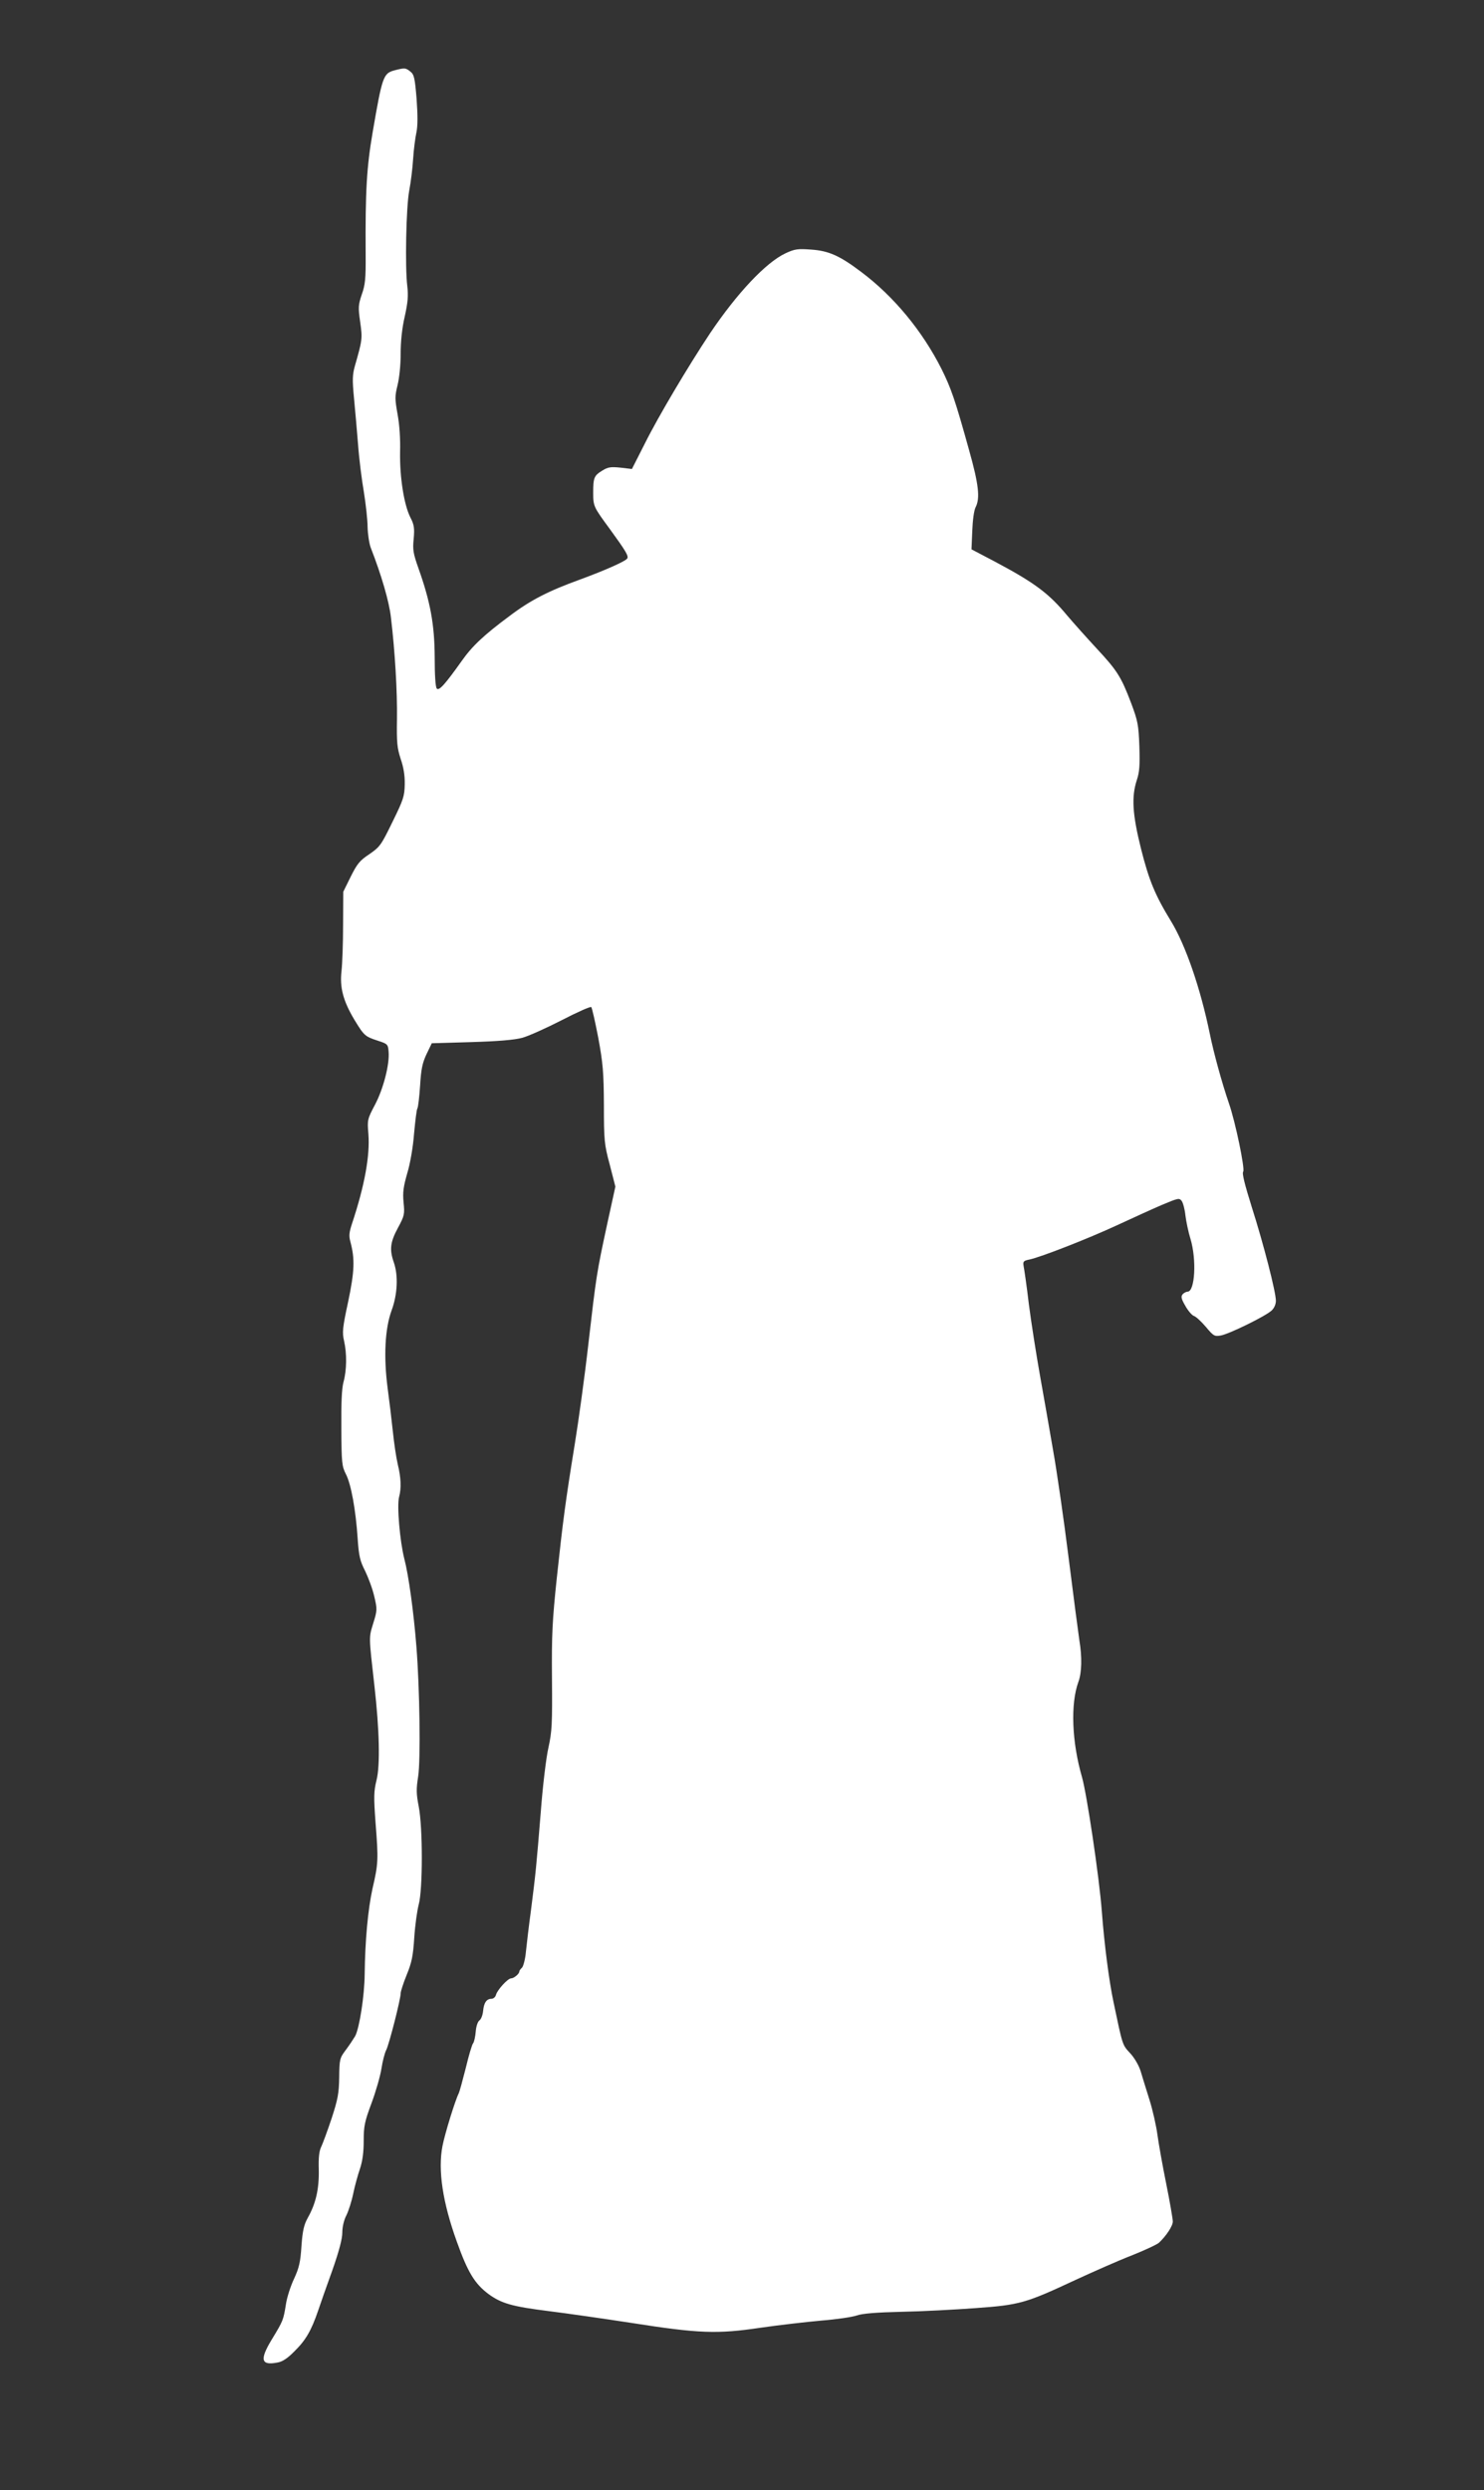
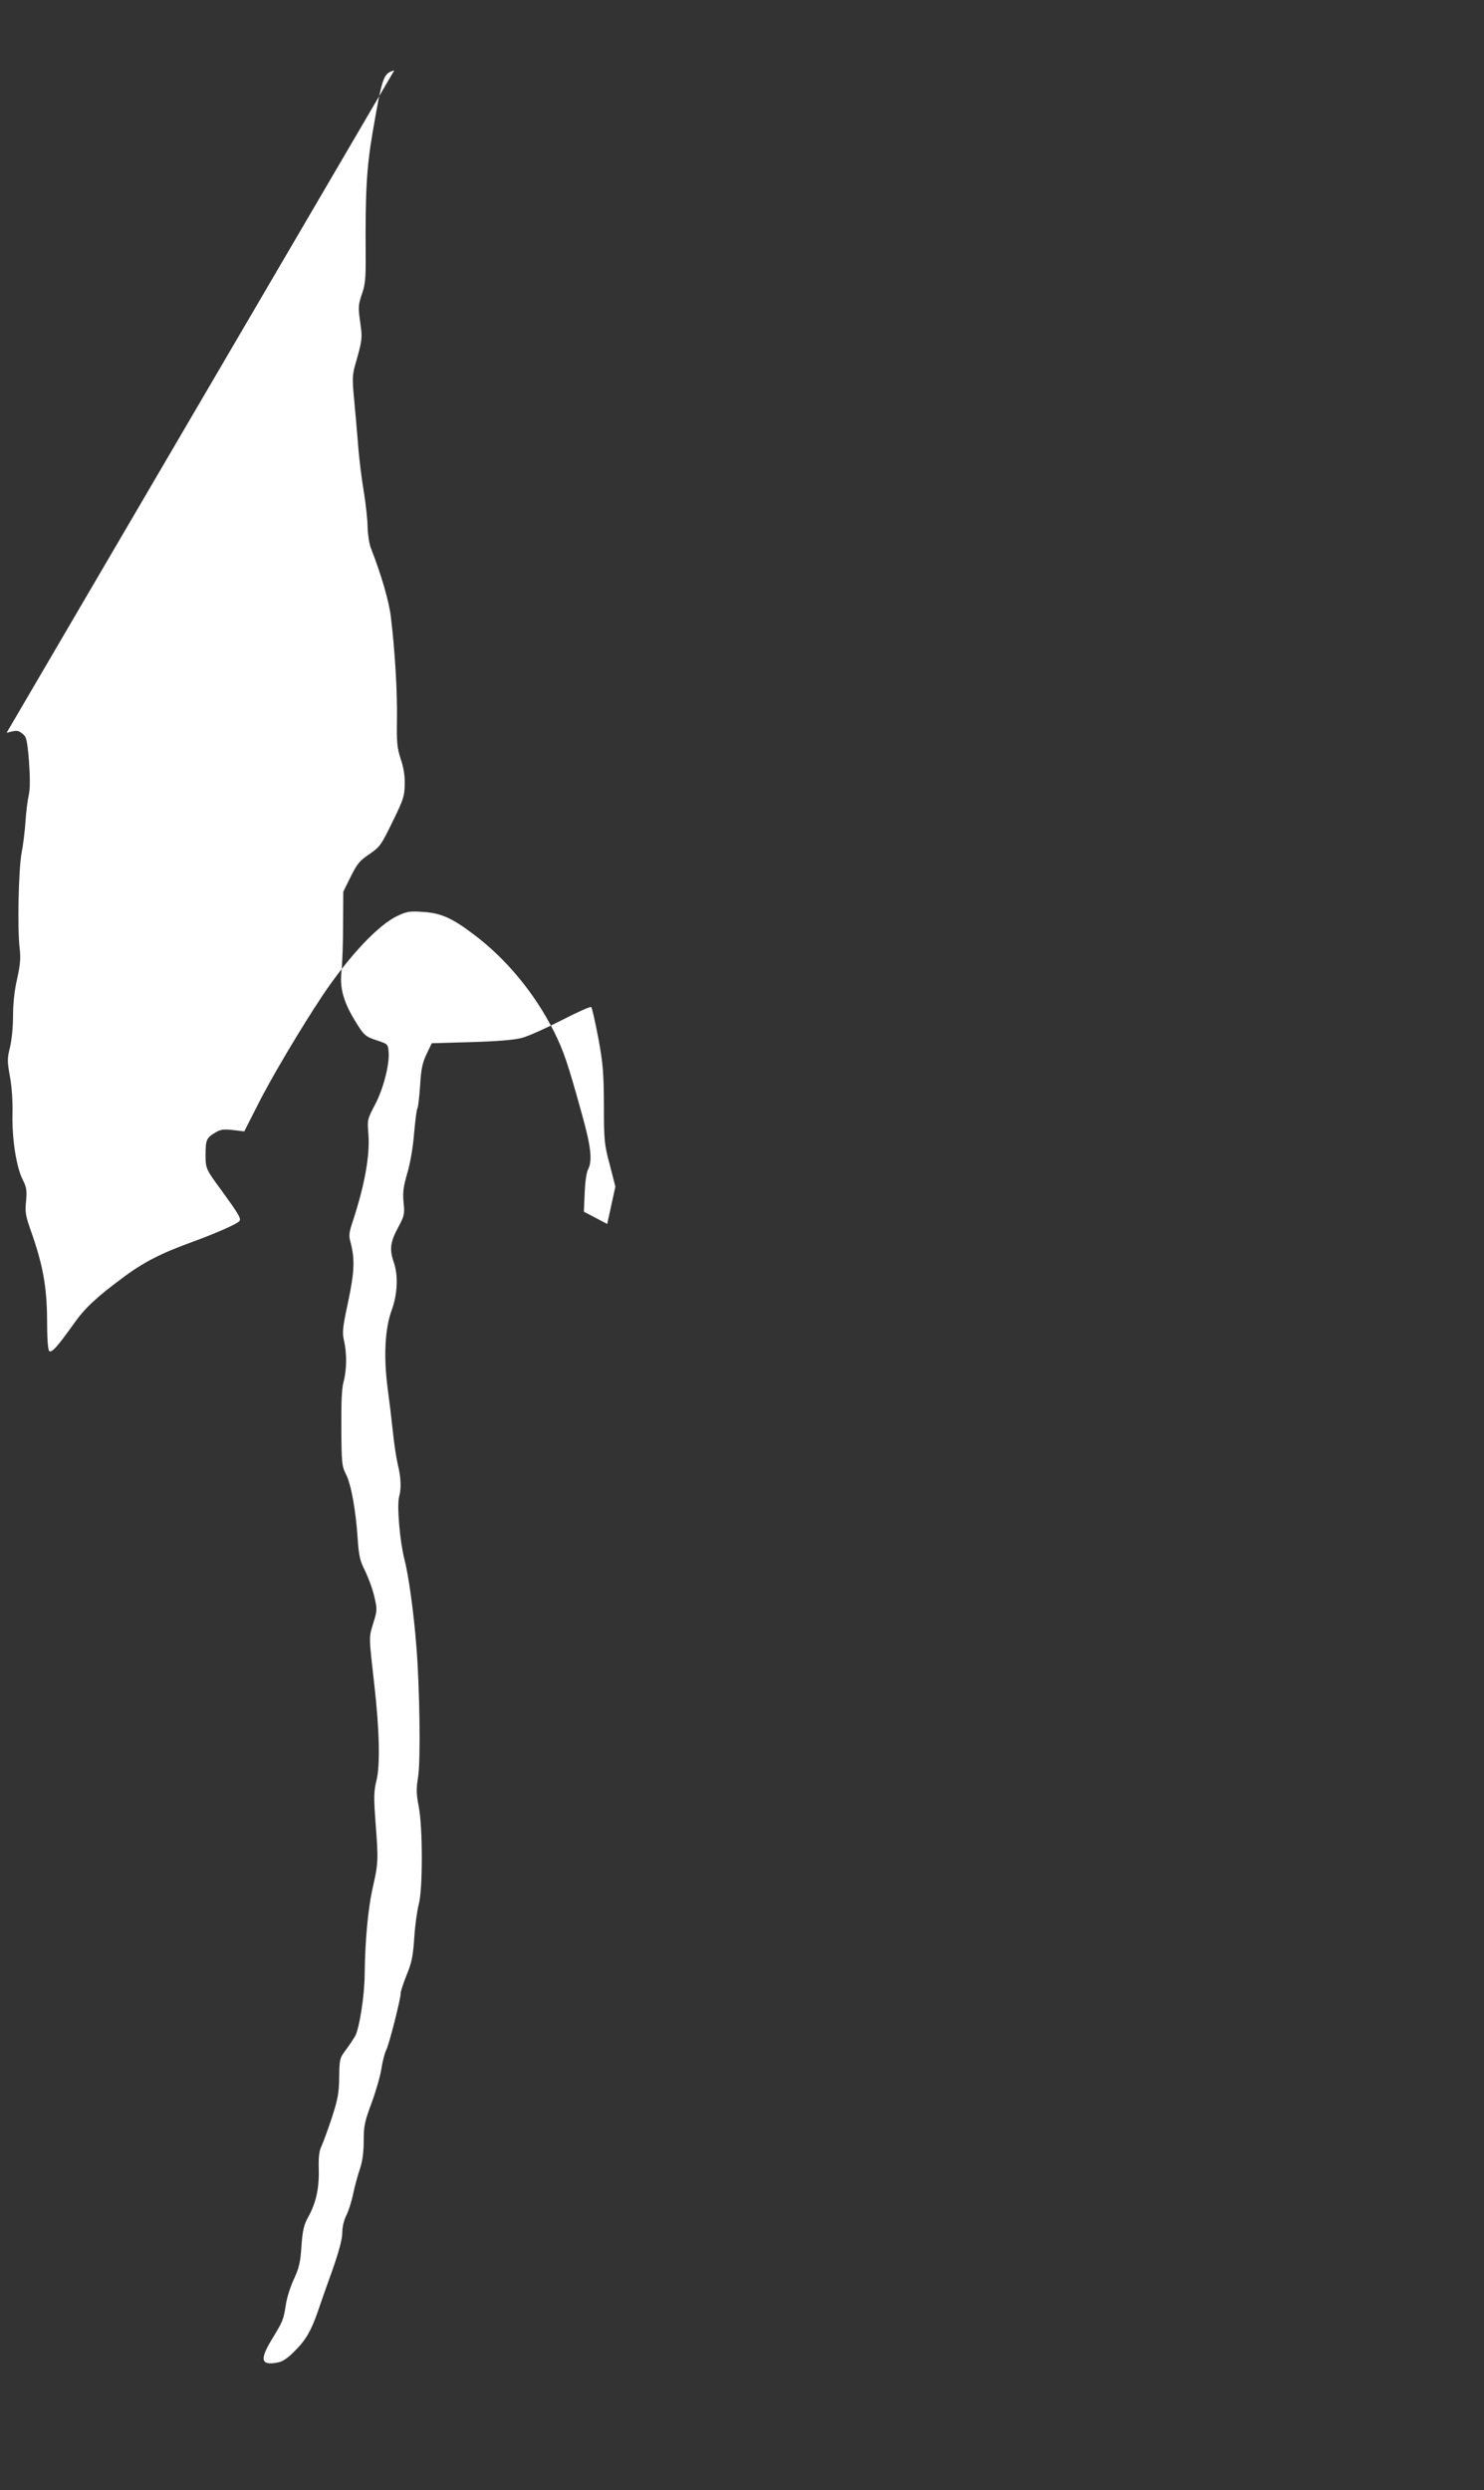
<svg xmlns="http://www.w3.org/2000/svg" version="1.0" width="763pt" height="1280pt" viewBox="0 0 763 1280" preserveAspectRatio="xMidYMid meet">
  <rect x="0" y="0" width="763" height="1280" fill="#333333" stroke="none" />
  <g transform="translate(0,1280) scale(0.1,-0.1)" fill="#ffffff" stroke="none">
-     <path d="M2027 12438 c-56 -15 -62 -32 -111 -318 -31 -181 -38 -303 -36 -625 1 -127 -2 -159 -20 -209 -18 -54 -19 -66 -8 -142 12 -85 11 -91 -27 -224 -13 -46 -14 -72 -5 -165 6 -60 15 -168 21 -240 5 -71 19 -182 30 -245 10 -63 19 -144 19 -180 1 -36 8 -83 16 -105 55 -141 95 -278 104 -359 21 -175 33 -382 31 -522 -2 -122 1 -149 19 -205 15 -43 22 -86 21 -131 -1 -61 -7 -79 -63 -193 -58 -119 -64 -128 -119 -166 -50 -33 -63 -50 -96 -116 l-38 -77 -1 -171 c0 -93 -4 -200 -8 -236 -10 -84 8 -154 66 -251 50 -82 54 -86 121 -108 50 -16 52 -19 55 -56 6 -64 -27 -192 -70 -273 -39 -74 -40 -78 -34 -149 9 -112 -19 -266 -84 -462 -15 -46 -17 -63 -8 -95 23 -87 21 -150 -12 -307 -29 -134 -31 -158 -21 -201 15 -65 14 -151 -3 -212 -9 -34 -12 -109 -11 -240 1 -176 3 -193 24 -234 26 -51 50 -180 60 -331 6 -89 12 -114 38 -165 16 -33 38 -91 47 -130 16 -68 16 -72 -5 -140 -23 -75 -23 -63 6 -320 26 -228 30 -410 11 -486 -14 -57 -15 -84 -5 -220 15 -191 14 -209 -16 -339 -23 -106 -38 -264 -40 -440 -1 -110 -27 -276 -49 -317 -9 -15 -30 -47 -48 -71 -31 -41 -33 -48 -34 -140 -1 -82 -7 -114 -39 -212 -21 -63 -45 -128 -53 -145 -11 -22 -15 -55 -13 -119 2 -99 -15 -173 -56 -246 -20 -36 -27 -65 -33 -145 -5 -82 -12 -113 -38 -169 -18 -38 -37 -97 -42 -132 -13 -81 -14 -84 -73 -181 -63 -104 -55 -134 29 -118 26 4 53 22 89 59 58 57 86 107 120 206 12 36 45 130 74 210 34 97 51 161 51 193 0 29 8 64 21 89 11 22 27 72 35 111 8 39 24 97 35 129 13 39 19 85 19 143 0 76 5 99 40 193 22 59 45 139 51 177 6 39 17 82 25 97 15 30 74 261 74 291 0 10 14 53 31 95 26 63 33 98 39 192 4 63 15 140 23 170 21 77 21 395 0 503 -13 66 -13 91 -3 155 13 82 8 455 -9 667 -14 178 -40 367 -62 451 -23 90 -39 275 -27 319 12 44 10 99 -7 168 -8 34 -19 109 -25 167 -6 58 -18 158 -27 224 -21 162 -14 307 21 401 30 82 34 179 11 245 -23 66 -19 104 21 178 34 63 35 71 29 131 -5 51 -1 80 19 150 15 49 30 136 35 204 6 65 13 123 17 129 4 6 10 59 14 117 5 86 12 117 33 162 l27 56 203 6 c137 4 221 11 262 22 33 9 124 50 204 91 79 41 147 71 151 67 4 -4 20 -75 36 -158 24 -130 28 -175 29 -345 0 -182 2 -203 30 -307 l29 -113 -42 -192 c-55 -255 -56 -264 -97 -618 -19 -168 -51 -399 -70 -515 -48 -296 -61 -396 -92 -685 -23 -219 -27 -292 -25 -518 2 -232 0 -273 -18 -355 -12 -51 -30 -202 -40 -337 -23 -281 -25 -304 -50 -500 -11 -80 -22 -176 -26 -213 -3 -37 -13 -74 -20 -82 -8 -7 -14 -16 -14 -20 0 -12 -28 -35 -42 -35 -17 0 -71 -59 -78 -85 -3 -11 -13 -20 -23 -20 -25 0 -39 -20 -43 -62 -2 -21 -10 -43 -19 -49 -9 -7 -17 -31 -19 -58 -2 -25 -8 -52 -13 -59 -6 -6 -23 -64 -38 -127 -16 -63 -32 -122 -36 -130 -19 -38 -71 -206 -84 -272 -24 -125 1 -290 74 -492 56 -157 92 -216 163 -269 66 -48 120 -64 313 -88 88 -11 277 -38 420 -60 350 -55 443 -58 665 -25 96 14 238 30 315 37 76 6 157 18 180 26 27 10 101 16 230 19 105 2 276 11 382 19 226 16 258 26 509 143 93 43 224 101 291 127 68 27 132 57 142 66 38 36 71 86 71 109 0 13 -15 101 -34 195 -19 93 -39 207 -45 251 -6 45 -24 126 -41 180 -17 55 -38 121 -46 149 -9 28 -32 68 -54 91 -40 43 -38 39 -85 263 -23 109 -47 294 -60 466 -13 174 -77 603 -102 690 -52 180 -60 376 -18 490 17 47 19 126 5 210 -5 33 -30 223 -55 422 -25 200 -61 449 -80 555 -18 106 -49 281 -68 388 -19 107 -45 272 -57 365 -11 94 -24 182 -27 196 -4 24 -1 28 29 34 61 13 301 107 448 175 80 37 185 85 234 106 84 35 89 37 102 20 7 -10 16 -44 19 -75 4 -31 15 -85 26 -120 32 -106 23 -271 -15 -271 -7 0 -19 -6 -26 -14 -9 -12 -6 -24 15 -60 14 -25 34 -48 44 -51 10 -3 37 -28 61 -56 40 -48 45 -50 78 -44 43 8 229 99 260 128 13 12 22 32 22 50 0 46 -64 294 -124 482 -36 115 -51 174 -44 182 10 13 -40 256 -74 353 -35 102 -78 258 -98 357 -48 233 -124 454 -199 577 -82 134 -113 209 -154 371 -45 180 -50 269 -22 355 14 42 16 76 13 174 -4 110 -8 130 -42 221 -52 137 -72 168 -179 283 -50 54 -118 130 -151 169 -94 113 -166 167 -371 276 l-120 63 4 95 c2 54 9 106 17 121 24 46 16 118 -32 289 -73 263 -93 321 -143 422 -99 196 -245 373 -413 499 -111 84 -168 109 -258 115 -68 5 -84 3 -131 -19 -101 -47 -250 -206 -388 -411 -111 -167 -267 -429 -336 -568 l-66 -130 -59 7 c-50 5 -64 3 -93 -15 -43 -26 -47 -37 -47 -114 0 -70 2 -73 85 -186 82 -113 98 -139 90 -152 -10 -15 -117 -62 -245 -109 -160 -58 -252 -105 -358 -185 -135 -100 -195 -157 -249 -234 -84 -118 -115 -153 -127 -141 -7 7 -11 67 -11 163 -1 167 -22 283 -84 457 -26 74 -30 94 -24 150 5 56 2 73 -17 110 -33 65 -55 207 -53 335 2 68 -3 143 -13 196 -14 79 -14 92 0 149 9 36 16 103 16 161 0 64 7 132 21 192 16 73 19 106 13 157 -12 98 -6 404 10 490 8 41 17 114 20 162 3 48 11 110 17 137 7 33 7 88 1 172 -9 109 -13 126 -32 141 -25 20 -29 20 -83 6z" />
+     <path d="M2027 12438 c-56 -15 -62 -32 -111 -318 -31 -181 -38 -303 -36 -625 1 -127 -2 -159 -20 -209 -18 -54 -19 -66 -8 -142 12 -85 11 -91 -27 -224 -13 -46 -14 -72 -5 -165 6 -60 15 -168 21 -240 5 -71 19 -182 30 -245 10 -63 19 -144 19 -180 1 -36 8 -83 16 -105 55 -141 95 -278 104 -359 21 -175 33 -382 31 -522 -2 -122 1 -149 19 -205 15 -43 22 -86 21 -131 -1 -61 -7 -79 -63 -193 -58 -119 -64 -128 -119 -166 -50 -33 -63 -50 -96 -116 l-38 -77 -1 -171 c0 -93 -4 -200 -8 -236 -10 -84 8 -154 66 -251 50 -82 54 -86 121 -108 50 -16 52 -19 55 -56 6 -64 -27 -192 -70 -273 -39 -74 -40 -78 -34 -149 9 -112 -19 -266 -84 -462 -15 -46 -17 -63 -8 -95 23 -87 21 -150 -12 -307 -29 -134 -31 -158 -21 -201 15 -65 14 -151 -3 -212 -9 -34 -12 -109 -11 -240 1 -176 3 -193 24 -234 26 -51 50 -180 60 -331 6 -89 12 -114 38 -165 16 -33 38 -91 47 -130 16 -68 16 -72 -5 -140 -23 -75 -23 -63 6 -320 26 -228 30 -410 11 -486 -14 -57 -15 -84 -5 -220 15 -191 14 -209 -16 -339 -23 -106 -38 -264 -40 -440 -1 -110 -27 -276 -49 -317 -9 -15 -30 -47 -48 -71 -31 -41 -33 -48 -34 -140 -1 -82 -7 -114 -39 -212 -21 -63 -45 -128 -53 -145 -11 -22 -15 -55 -13 -119 2 -99 -15 -173 -56 -246 -20 -36 -27 -65 -33 -145 -5 -82 -12 -113 -38 -169 -18 -38 -37 -97 -42 -132 -13 -81 -14 -84 -73 -181 -63 -104 -55 -134 29 -118 26 4 53 22 89 59 58 57 86 107 120 206 12 36 45 130 74 210 34 97 51 161 51 193 0 29 8 64 21 89 11 22 27 72 35 111 8 39 24 97 35 129 13 39 19 85 19 143 0 76 5 99 40 193 22 59 45 139 51 177 6 39 17 82 25 97 15 30 74 261 74 291 0 10 14 53 31 95 26 63 33 98 39 192 4 63 15 140 23 170 21 77 21 395 0 503 -13 66 -13 91 -3 155 13 82 8 455 -9 667 -14 178 -40 367 -62 451 -23 90 -39 275 -27 319 12 44 10 99 -7 168 -8 34 -19 109 -25 167 -6 58 -18 158 -27 224 -21 162 -14 307 21 401 30 82 34 179 11 245 -23 66 -19 104 21 178 34 63 35 71 29 131 -5 51 -1 80 19 150 15 49 30 136 35 204 6 65 13 123 17 129 4 6 10 59 14 117 5 86 12 117 33 162 l27 56 203 6 c137 4 221 11 262 22 33 9 124 50 204 91 79 41 147 71 151 67 4 -4 20 -75 36 -158 24 -130 28 -175 29 -345 0 -182 2 -203 30 -307 l29 -113 -42 -192 l-120 63 4 95 c2 54 9 106 17 121 24 46 16 118 -32 289 -73 263 -93 321 -143 422 -99 196 -245 373 -413 499 -111 84 -168 109 -258 115 -68 5 -84 3 -131 -19 -101 -47 -250 -206 -388 -411 -111 -167 -267 -429 -336 -568 l-66 -130 -59 7 c-50 5 -64 3 -93 -15 -43 -26 -47 -37 -47 -114 0 -70 2 -73 85 -186 82 -113 98 -139 90 -152 -10 -15 -117 -62 -245 -109 -160 -58 -252 -105 -358 -185 -135 -100 -195 -157 -249 -234 -84 -118 -115 -153 -127 -141 -7 7 -11 67 -11 163 -1 167 -22 283 -84 457 -26 74 -30 94 -24 150 5 56 2 73 -17 110 -33 65 -55 207 -53 335 2 68 -3 143 -13 196 -14 79 -14 92 0 149 9 36 16 103 16 161 0 64 7 132 21 192 16 73 19 106 13 157 -12 98 -6 404 10 490 8 41 17 114 20 162 3 48 11 110 17 137 7 33 7 88 1 172 -9 109 -13 126 -32 141 -25 20 -29 20 -83 6z" />
  </g>
</svg>